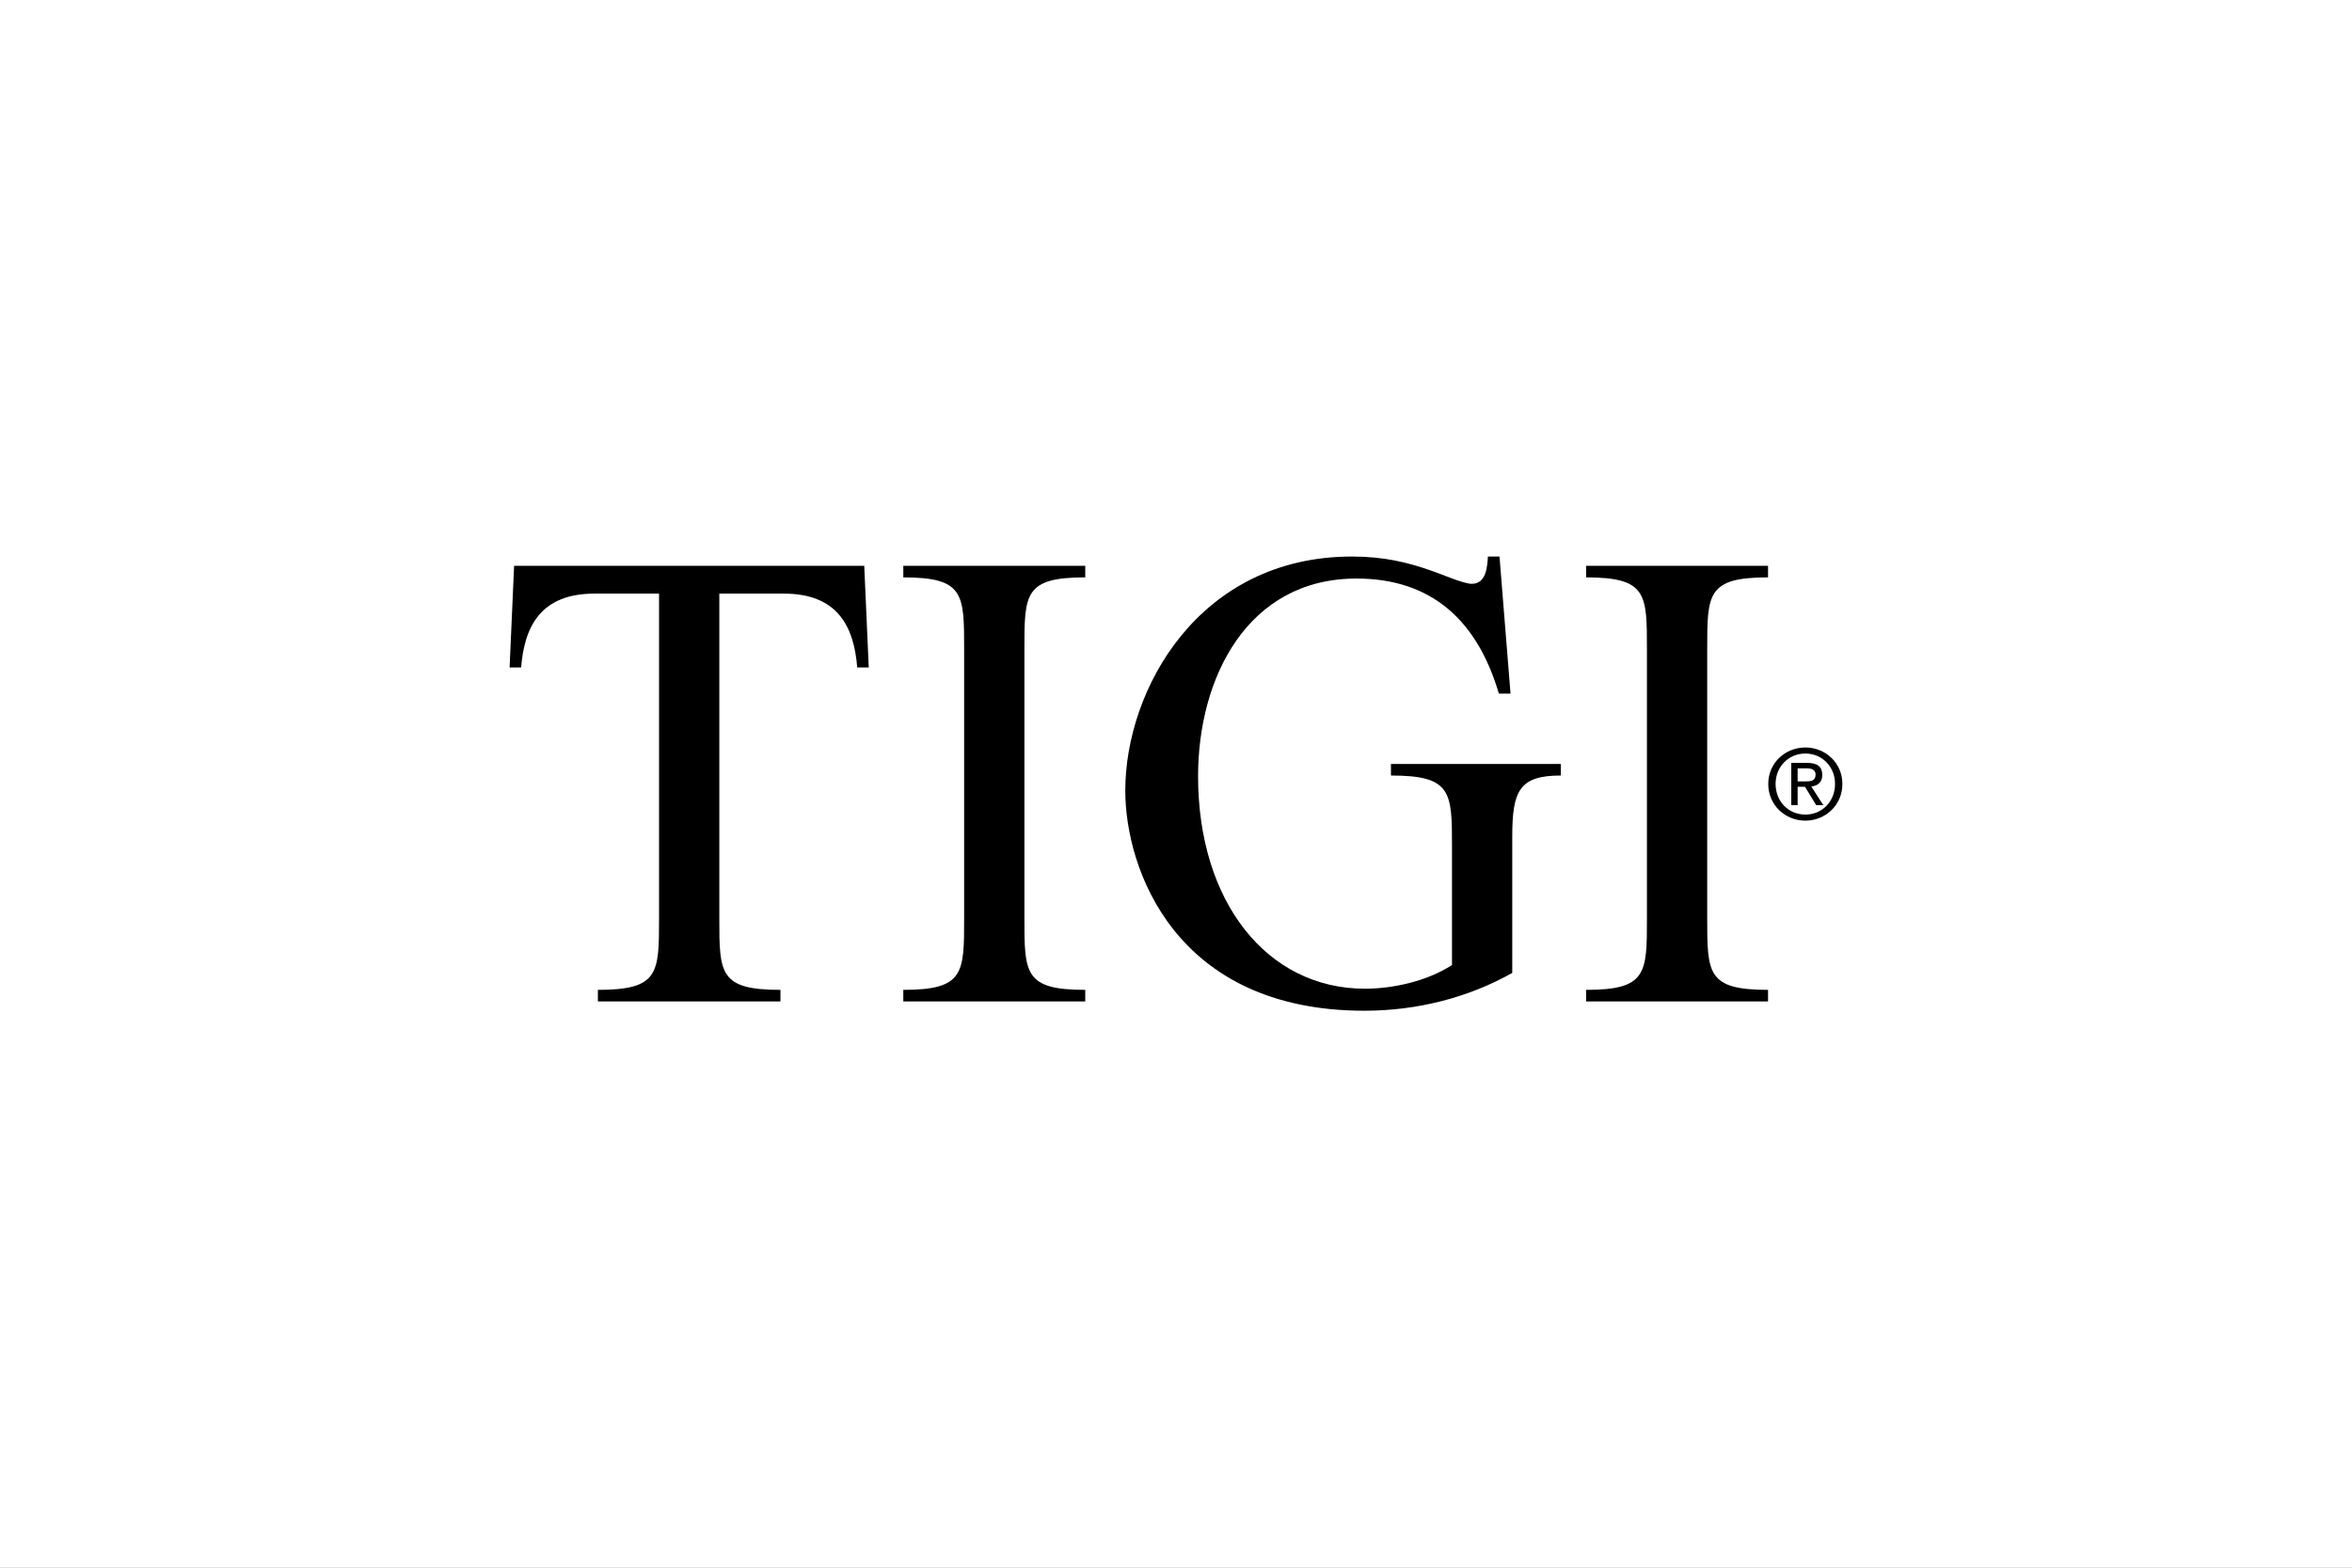
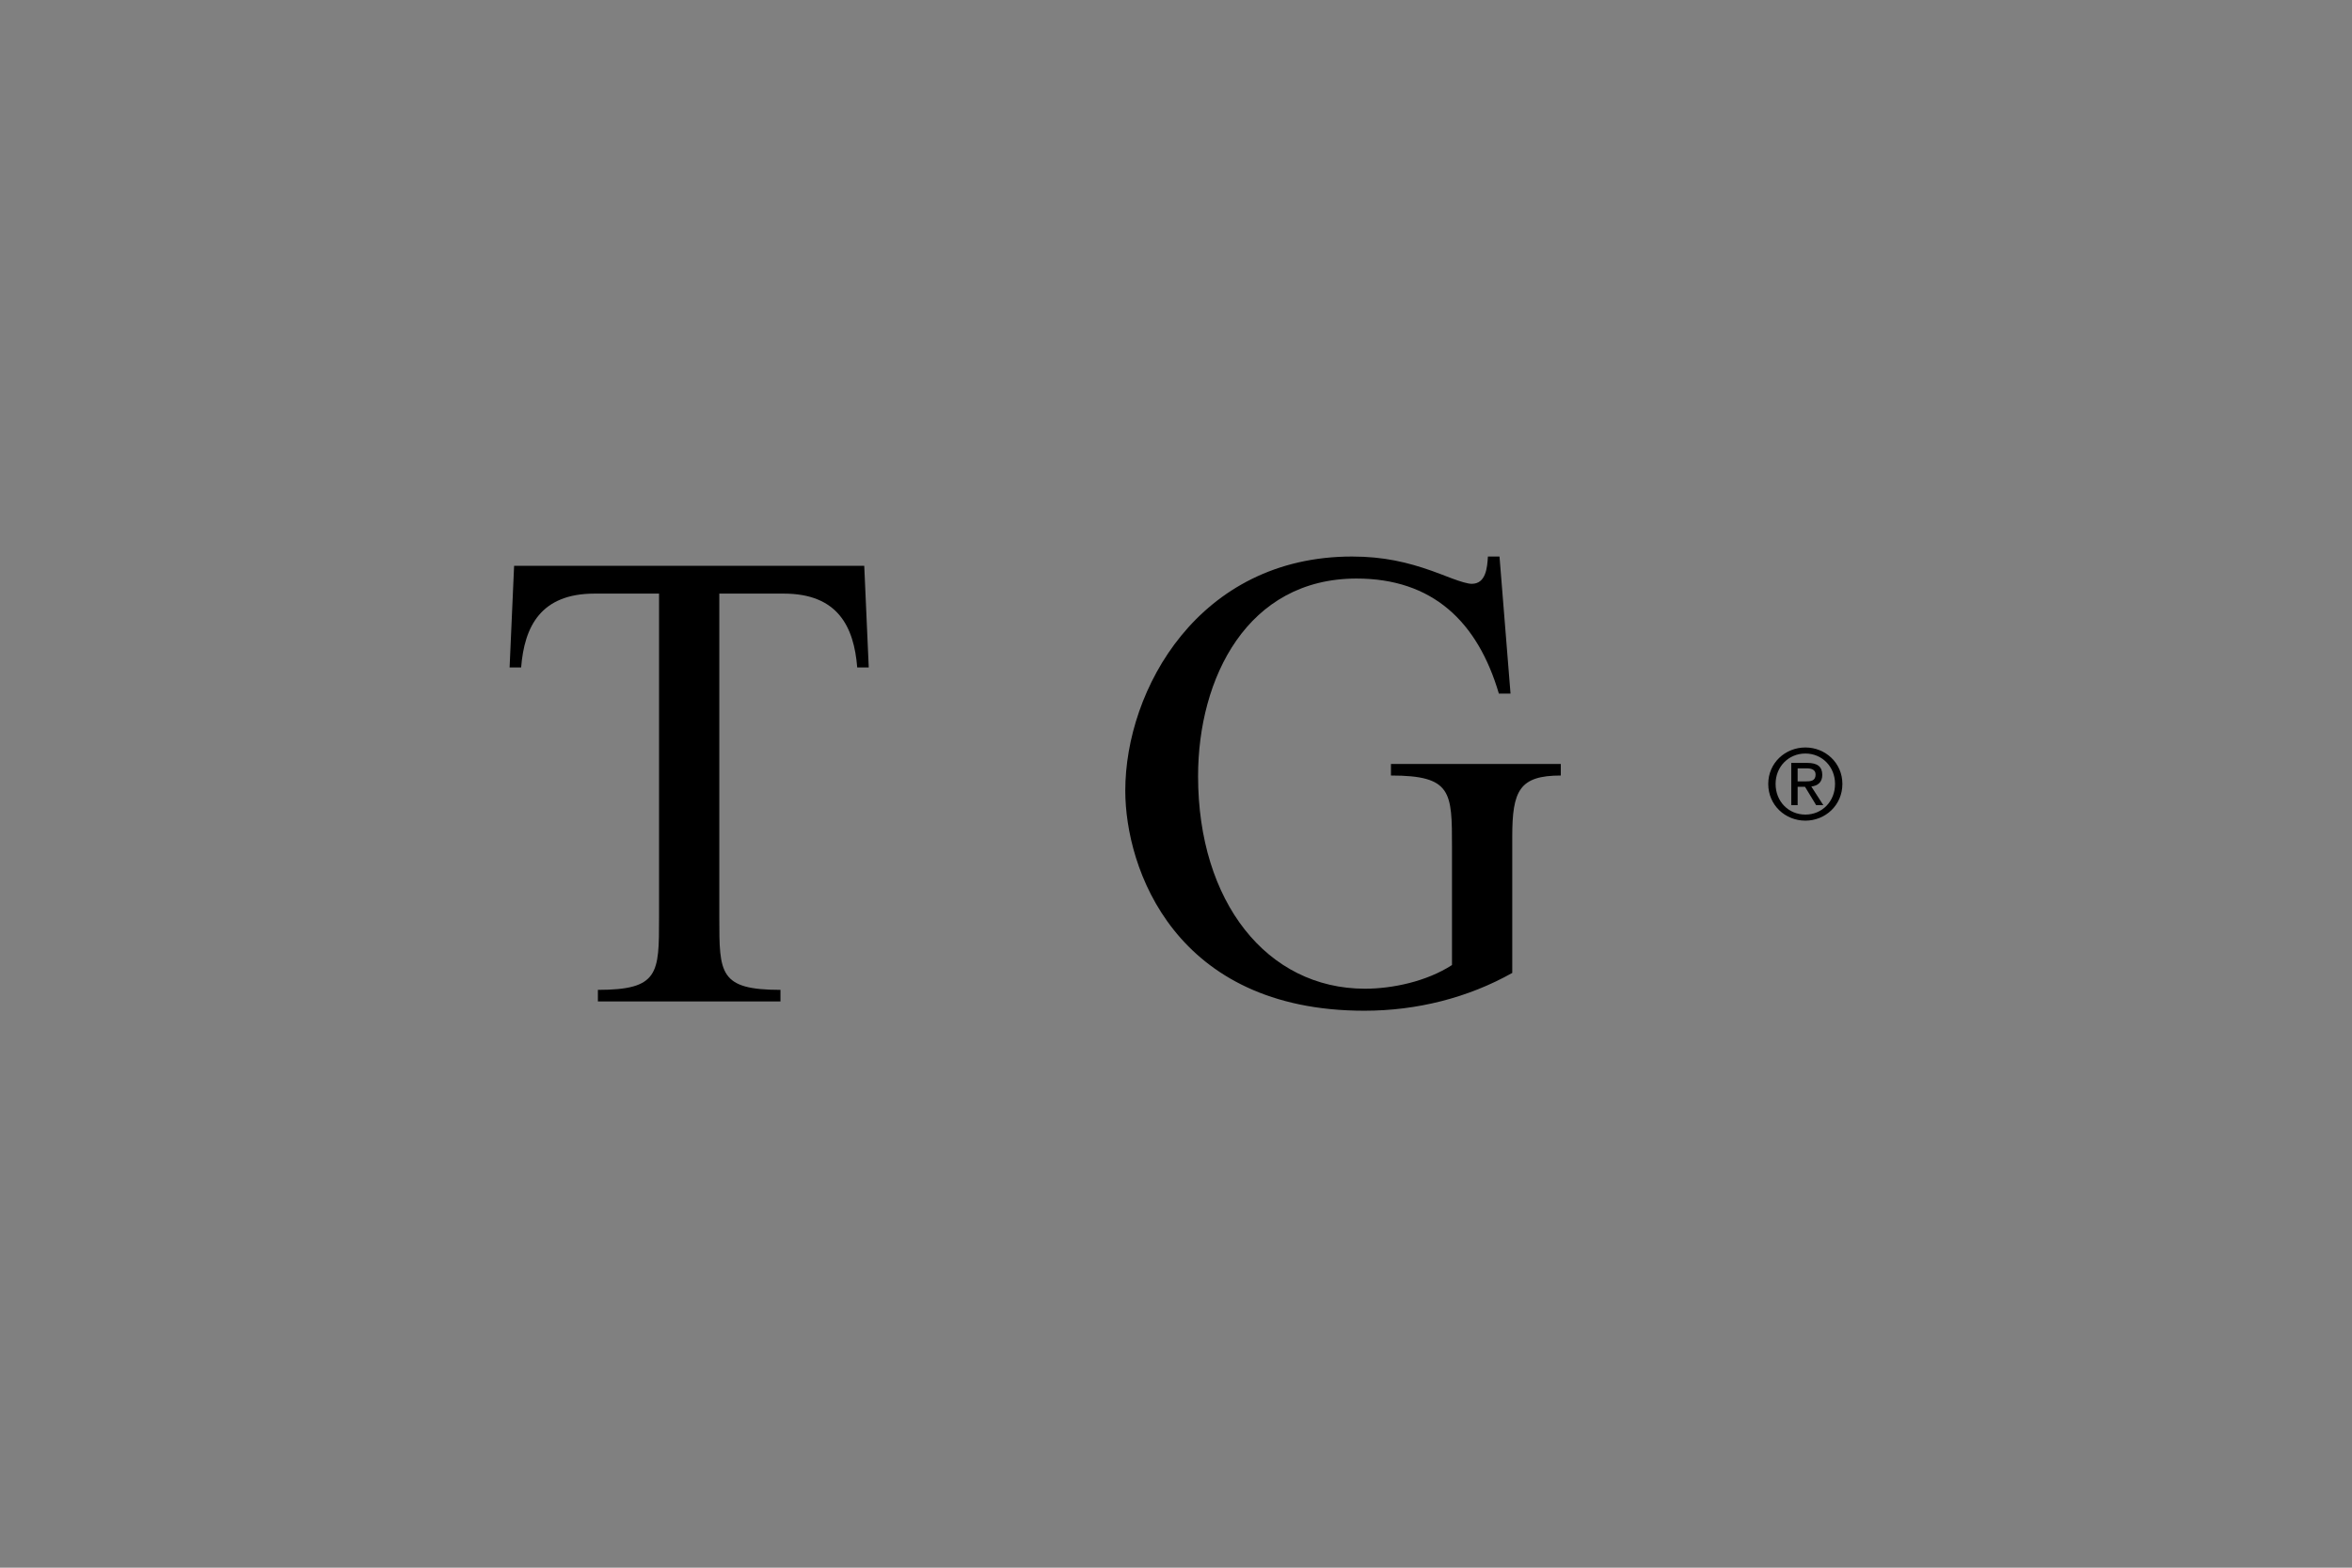
<svg xmlns="http://www.w3.org/2000/svg" width="300" height="200" viewBox="0 0 300 200" fill="none">
  <rect x="0" y="0" width="300" height="200" fill="#808080" stroke="none" />
-   <rect x="0.5" y="0.5" width="299" height="199" fill="white" stroke="white" />
  <path d="M229.29 99.689V98.021H230.405C230.973 98.021 231.581 98.143 231.581 98.811C231.581 99.64 230.962 99.689 230.269 99.689H229.29ZM229.29 100.379H230.232L231.655 102.721H232.569L231.036 100.342C231.828 100.243 232.433 99.825 232.433 98.862C232.433 97.799 231.803 97.33 230.528 97.33H228.477V102.721H229.29V100.379ZM230.28 104.696C232.828 104.696 234.999 102.721 234.999 100.01C234.999 97.33 232.828 95.36 230.28 95.36C227.712 95.36 225.541 97.33 225.541 100.01C225.541 102.721 227.712 104.696 230.28 104.696ZM226.479 100.01C226.479 97.799 228.144 96.132 230.28 96.132C232.396 96.132 234.061 97.799 234.061 100.01C234.061 102.262 232.396 103.922 230.28 103.922C228.144 103.922 226.479 102.262 226.479 100.01Z" fill="black" />
  <path d="M91.749 117.115C91.749 124.183 91.749 126.284 99.548 126.284V127.763H76.262V126.284C84.062 126.284 84.062 124.183 84.062 117.115V75.73H75.846C68.961 75.73 66.887 79.936 66.471 85.151H65L65.575 72.182H110.235L110.81 85.151H109.339C108.923 79.936 106.849 75.73 99.964 75.73H91.749V117.115Z" fill="black" />
-   <path d="M130.664 117.122C130.664 124.183 130.664 126.284 138.425 126.284V127.763H115.217V126.284C122.977 126.284 122.977 124.183 122.977 117.122V82.825C122.977 75.762 122.977 73.661 115.217 73.661V72.182H138.425V73.661C130.664 73.661 130.664 75.762 130.664 82.825V117.122Z" fill="black" />
  <path d="M192.889 124.123C187.247 127.294 180.731 128.945 174.024 128.945C149.832 128.945 143.531 110.775 143.531 100.869C143.531 87.983 152.899 71 172.455 71C176.5 71 179.553 71.744 182.607 72.818C183.845 73.231 186.648 74.481 187.723 74.481C189.538 74.481 189.702 72.404 189.785 71H191.263L192.668 88.487H191.182C188.464 79.262 182.687 73.809 173.028 73.809C159.112 73.809 152.816 86.473 152.816 99.023C152.816 115.057 161.598 126.137 174.105 126.137C177.583 126.137 181.974 125.213 185.203 123.116V108.089C185.203 101.037 185.203 98.938 177.417 98.938V97.46H199.082V98.938C193.797 98.938 192.889 100.869 192.889 106.747V124.123Z" fill="black" />
-   <path d="M217.756 117.122C217.756 124.183 217.756 126.284 225.514 126.284V127.763H202.309V126.284C210.069 126.284 210.069 124.183 210.069 117.122V82.825C210.069 75.762 210.069 73.661 202.309 73.661V72.182H225.514V73.661C217.756 73.661 217.756 75.762 217.756 82.825V117.122Z" fill="black" />
</svg>